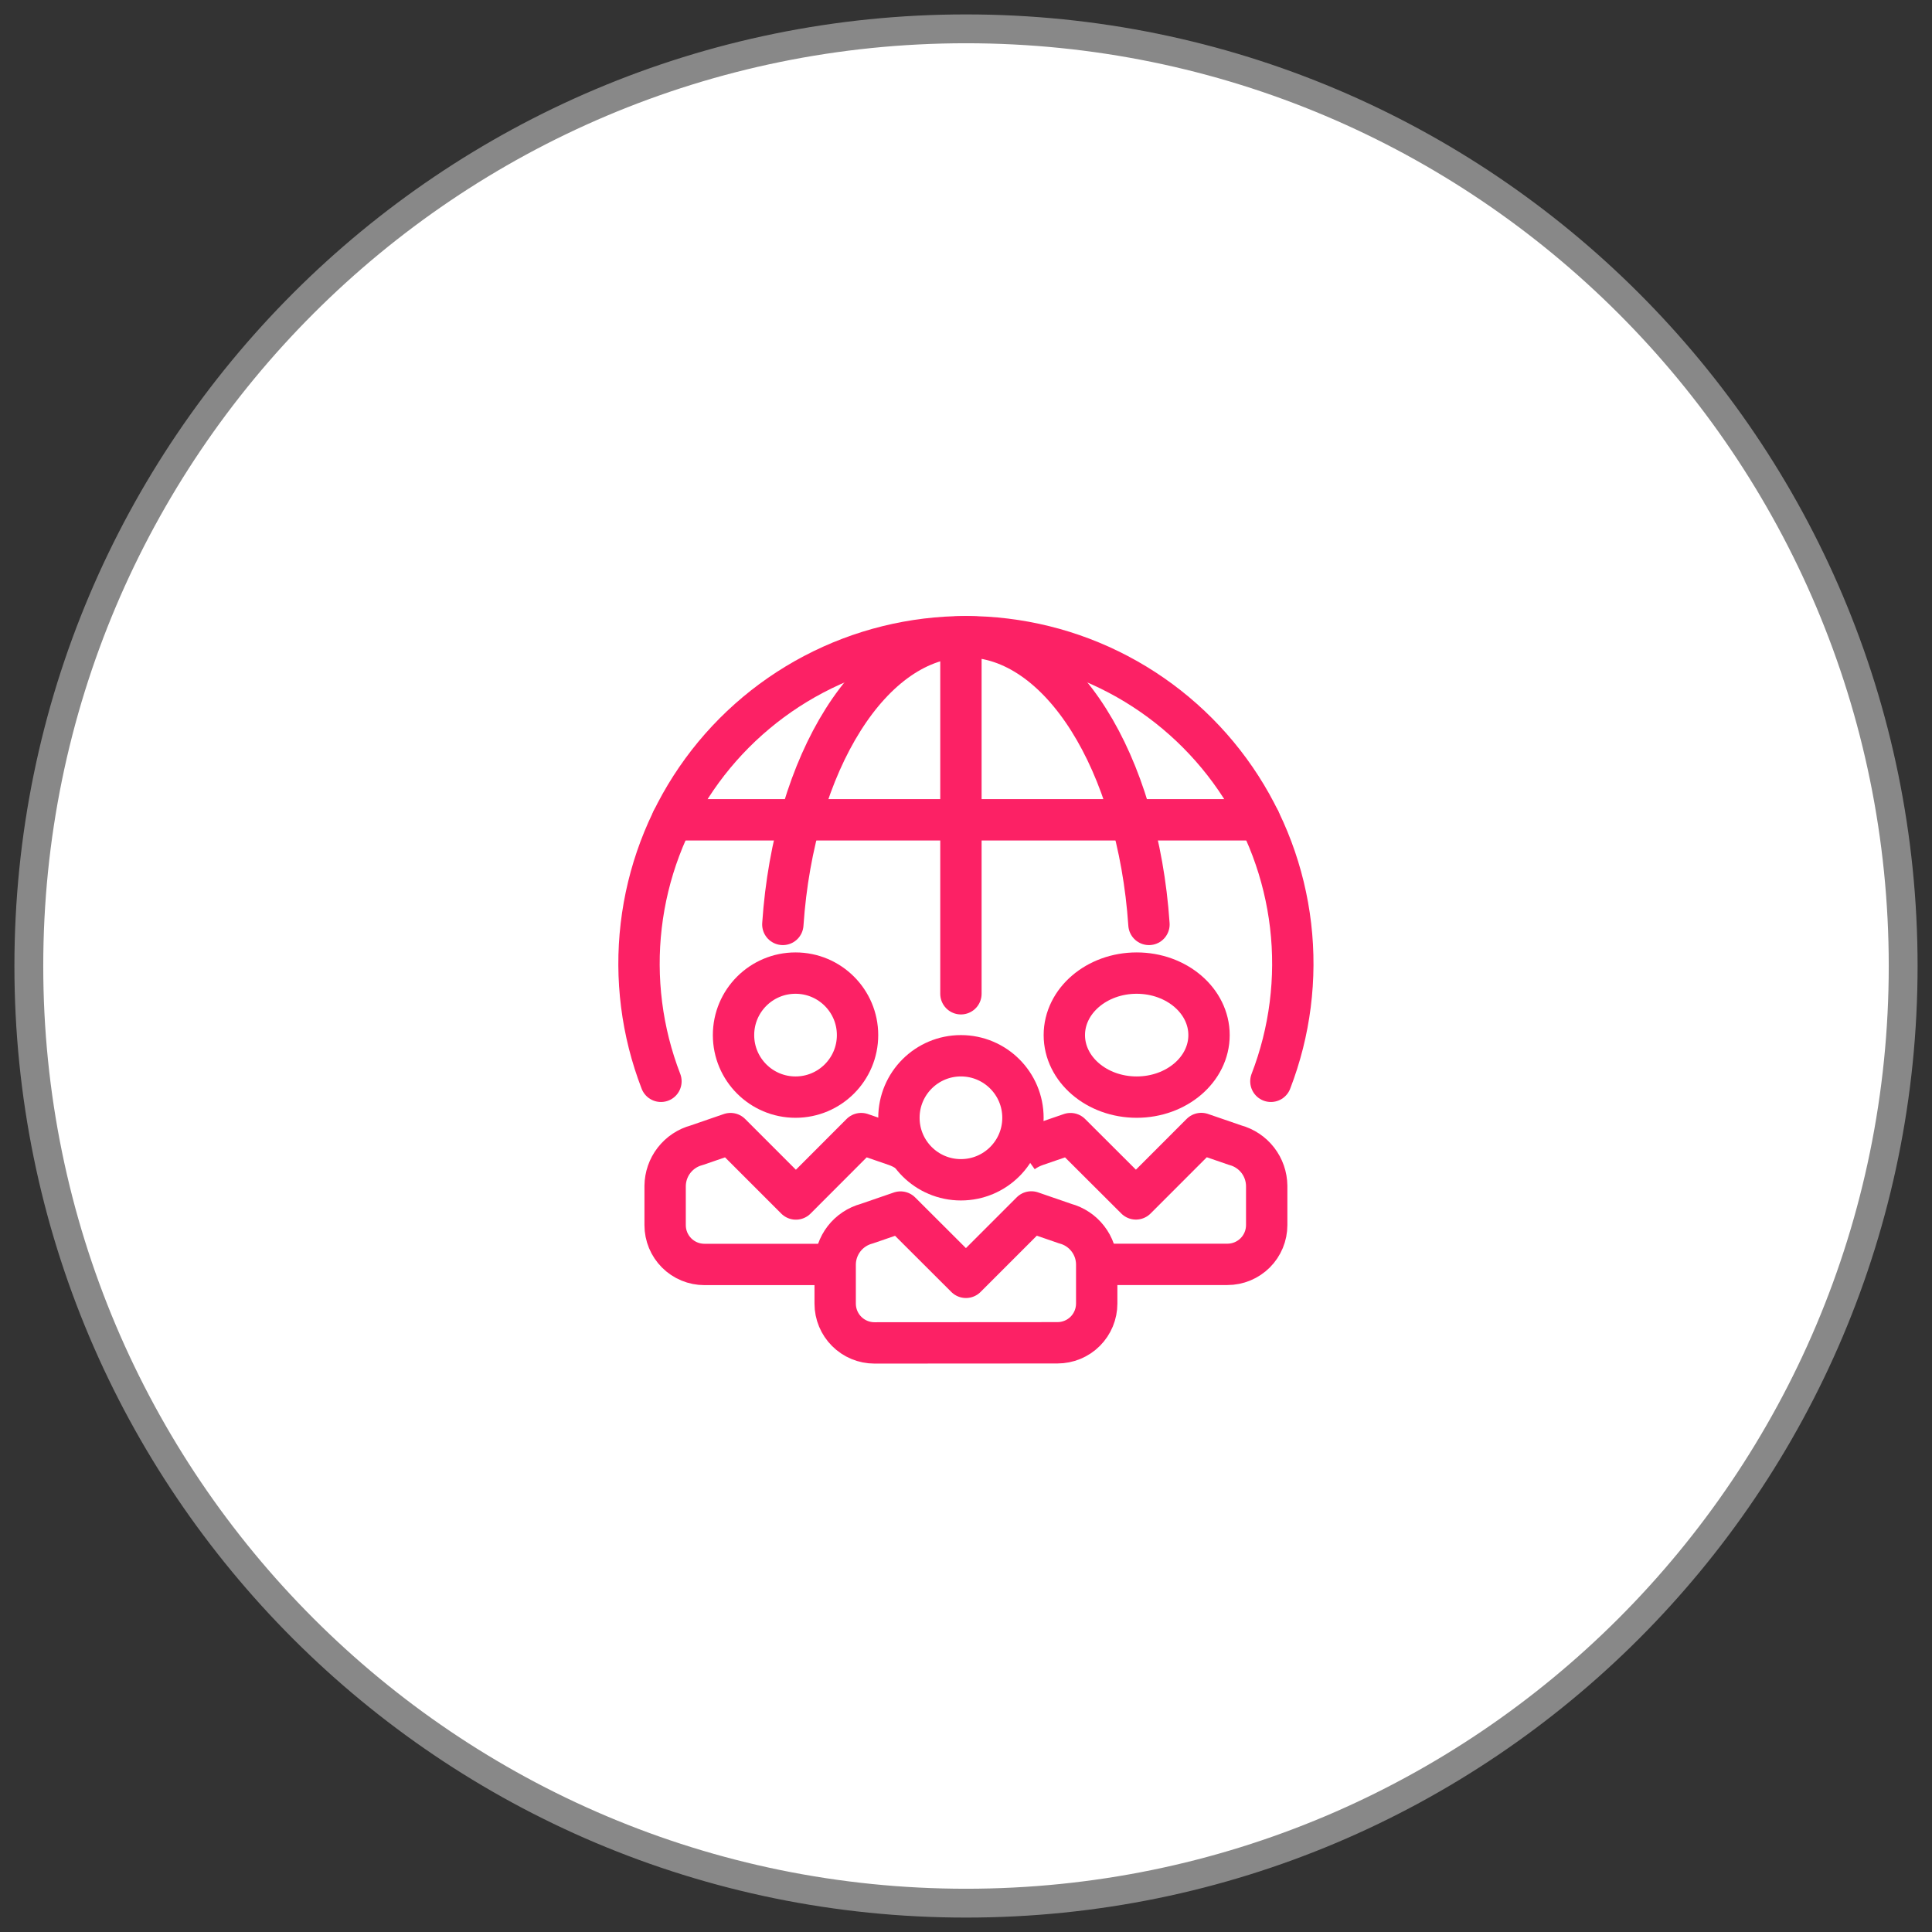
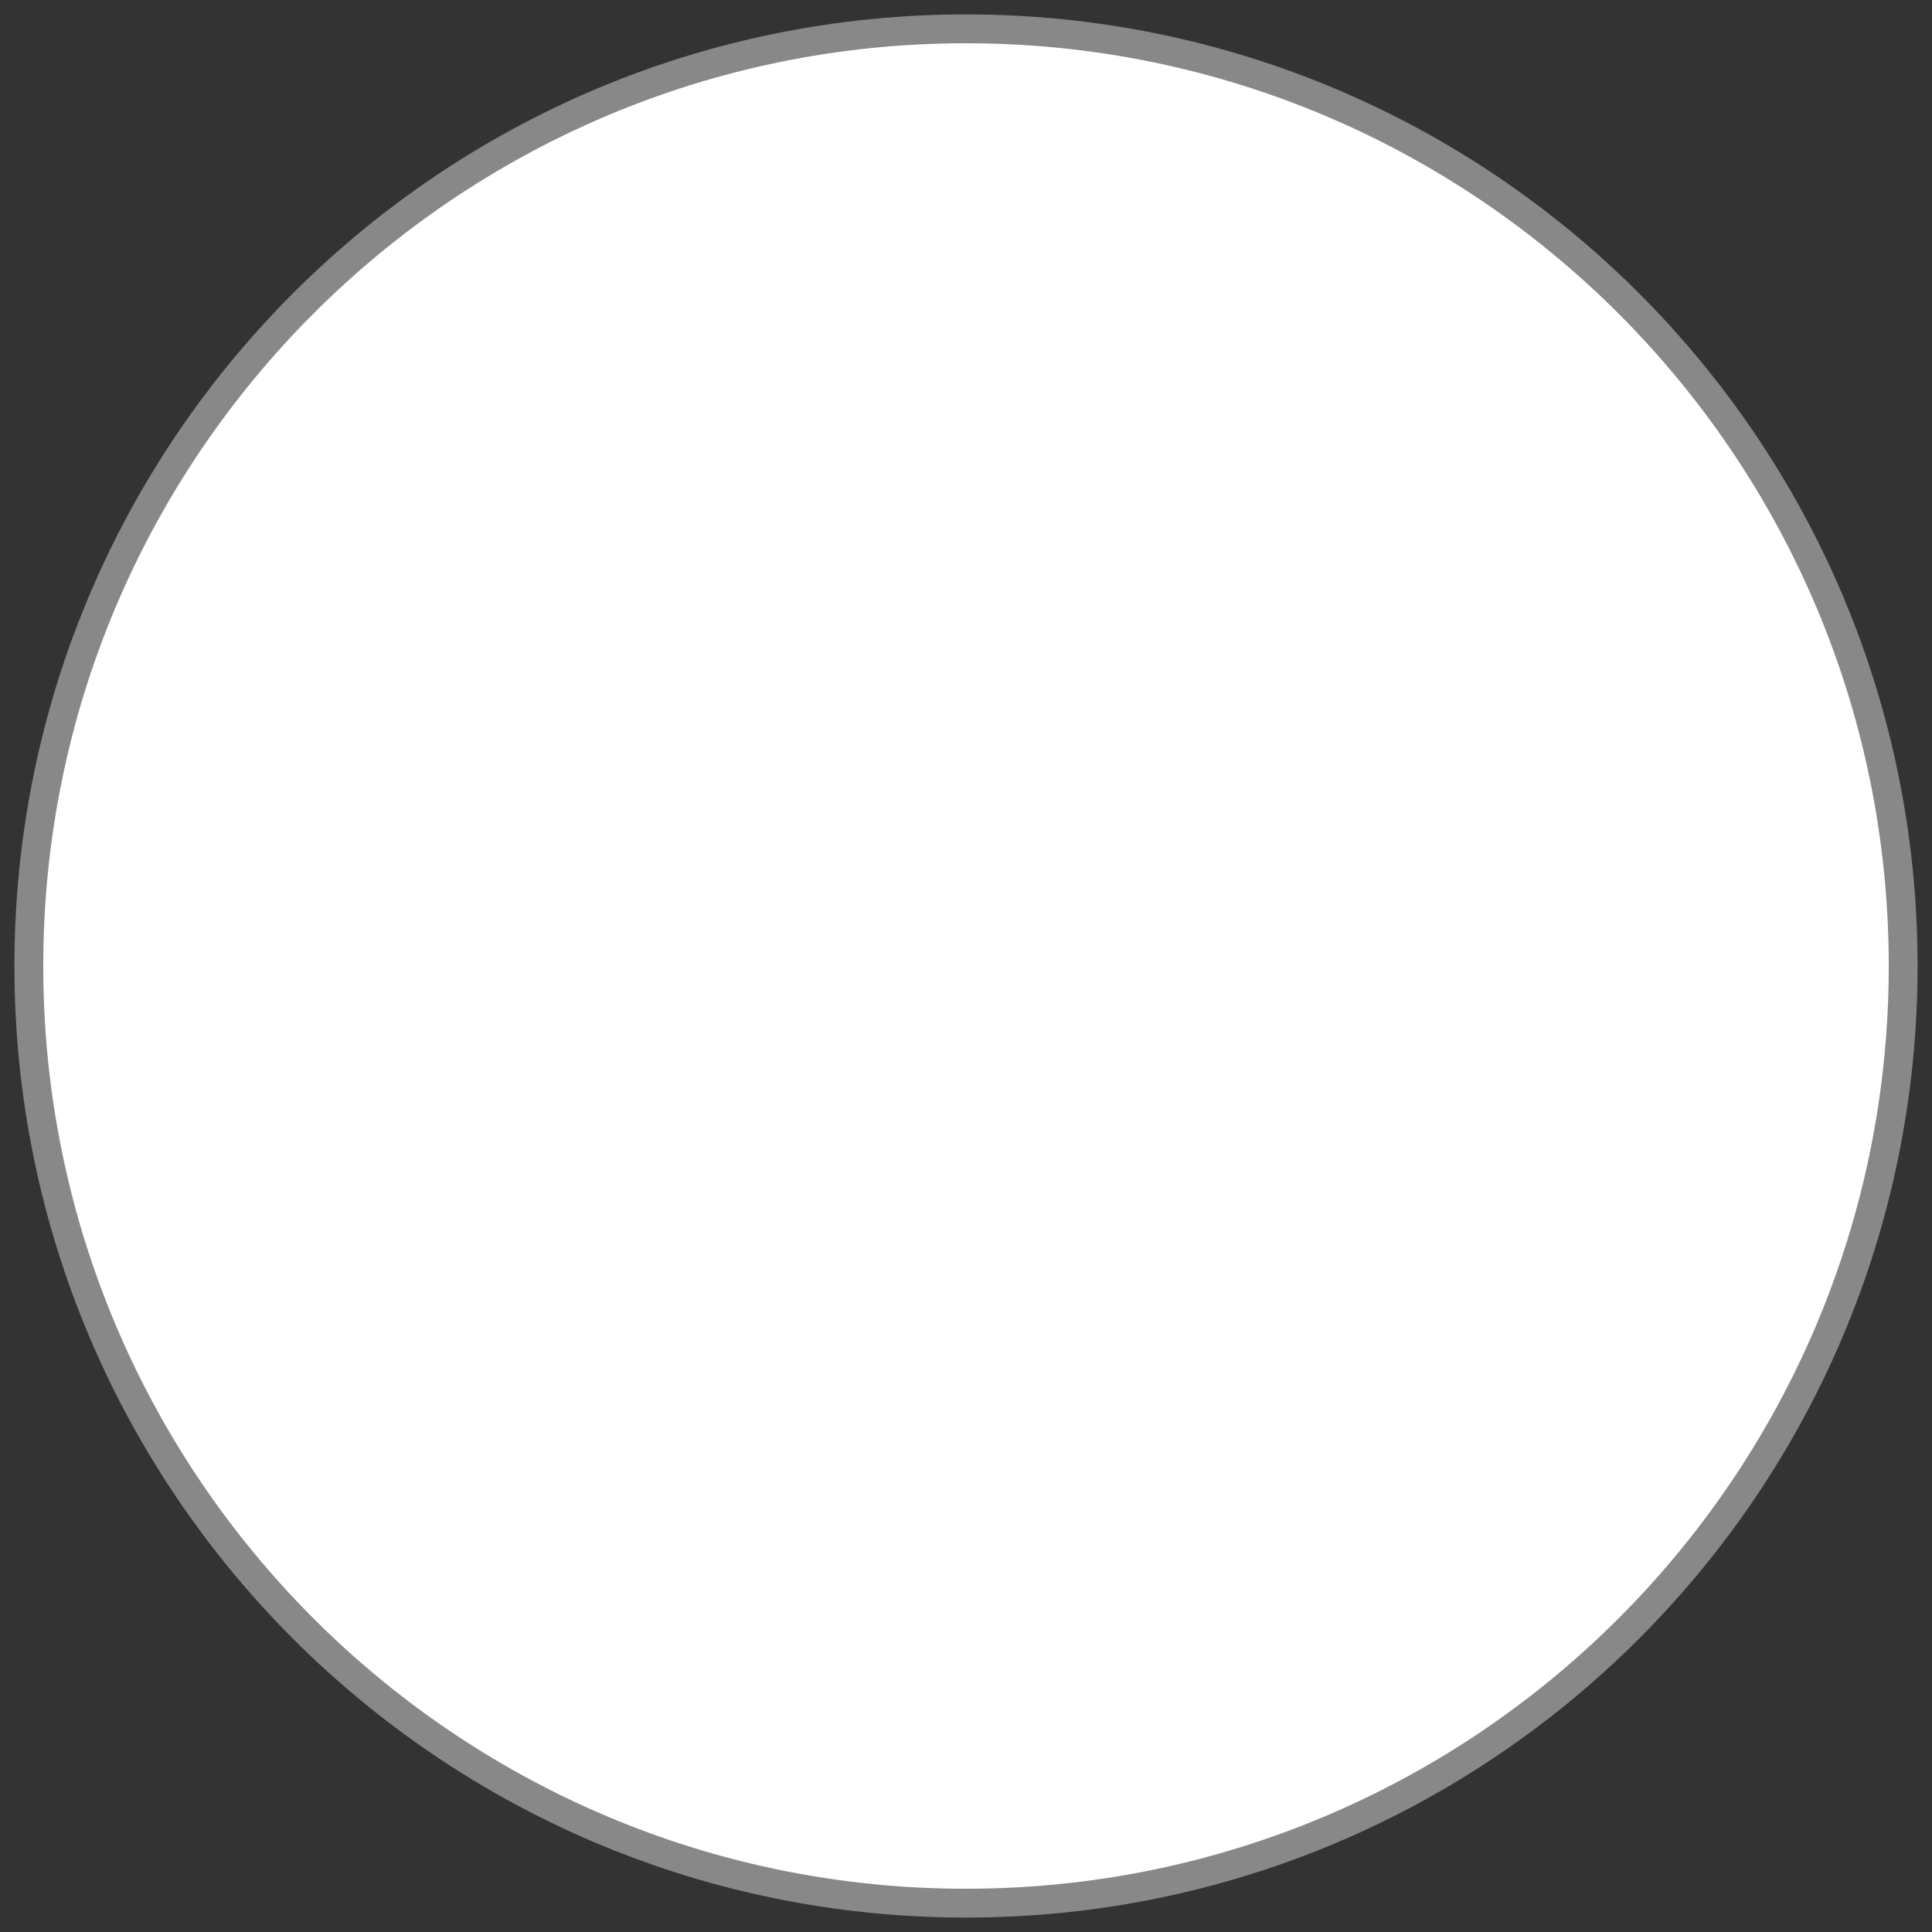
<svg xmlns="http://www.w3.org/2000/svg" width="67" height="67" viewBox="0 0 67 67" fill="none">
  <rect x="0" y="0" width="67" height="67" fill="#333333" stroke="none" />
  <path d="M33.5 66C51.449 66 66 51.449 66 33.5C66 15.551 51.449 1 33.5 1C15.551 1 1 15.551 1 33.5C1 51.449 15.551 66 33.5 66Z" fill="white" stroke="#888888" />
  <g clip-path="url(#clip0_645_3616)">
    <path d="M33.324 40.914C34.512 40.914 35.475 39.952 35.475 38.764C35.475 37.576 34.512 36.613 33.324 36.613C32.137 36.613 31.174 37.576 31.174 38.764C31.174 39.952 32.137 40.914 33.324 40.914Z" stroke="#FC2165" stroke-width="1.434" stroke-linejoin="round" />
    <path d="M39.419 38.047C40.805 38.047 41.928 37.084 41.928 35.896C41.928 34.709 40.805 33.746 39.419 33.746C38.033 33.746 36.91 34.709 36.91 35.896C36.91 37.084 38.033 38.047 39.419 38.047Z" stroke="#FC2165" stroke-width="1.434" stroke-linejoin="round" />
    <path d="M27.588 38.047C28.776 38.047 29.739 37.084 29.739 35.896C29.739 34.709 28.776 33.746 27.588 33.746C26.4 33.746 25.438 34.709 25.438 35.896C25.438 37.084 26.4 38.047 27.588 38.047Z" stroke="#FC2165" stroke-width="1.434" stroke-linejoin="round" />
    <path d="M36.671 46.567C37.033 46.567 37.379 46.424 37.635 46.168C37.89 45.913 38.033 45.566 38.033 45.205V43.843C38.03 43.521 37.922 43.209 37.724 42.955C37.527 42.7 37.252 42.517 36.941 42.434C36.646 42.334 35.766 42.029 35.766 42.029L33.498 44.297L31.23 42.033C31.23 42.033 30.35 42.338 30.055 42.437C29.744 42.521 29.469 42.704 29.272 42.958C29.075 43.213 28.966 43.525 28.963 43.847V45.209C28.963 45.57 29.106 45.916 29.362 46.172C29.617 46.427 29.964 46.571 30.325 46.571L36.671 46.567Z" stroke="#FC2165" stroke-width="1.434" stroke-linejoin="round" />
    <path d="M31.526 39.963C31.377 39.858 31.214 39.775 31.041 39.717C30.746 39.617 29.866 39.312 29.866 39.312L27.601 41.58L25.334 39.312C25.334 39.312 24.453 39.618 24.158 39.717C23.847 39.8 23.573 39.983 23.375 40.238C23.178 40.492 23.07 40.804 23.066 41.126V42.488C23.066 42.849 23.21 43.196 23.465 43.451C23.721 43.707 24.067 43.85 24.428 43.85H28.963" stroke="#FC2165" stroke-width="1.434" stroke-linejoin="round" />
    <path d="M38.031 43.847H42.566C42.927 43.847 43.273 43.703 43.529 43.448C43.784 43.193 43.928 42.846 43.928 42.485V41.123C43.924 40.801 43.816 40.489 43.618 40.234C43.421 39.98 43.146 39.797 42.835 39.713C42.54 39.614 41.66 39.309 41.66 39.309L39.393 41.577L37.124 39.313C37.124 39.313 36.244 39.618 35.95 39.717C35.777 39.775 35.613 39.858 35.465 39.964" stroke="#FC2165" stroke-width="1.434" stroke-linejoin="round" />
    <path d="M44.073 37.499C44.736 35.781 44.971 33.928 44.757 32.1C44.543 30.271 43.887 28.522 42.846 27.004C41.804 25.486 40.409 24.244 38.78 23.386C37.151 22.528 35.338 22.08 33.497 22.08C31.656 22.08 29.843 22.528 28.214 23.386C26.585 24.244 25.189 25.486 24.148 27.004C23.107 28.522 22.451 30.271 22.237 32.1C22.023 33.928 22.258 35.781 22.921 37.499" stroke="#FC2165" stroke-width="1.434" stroke-linecap="round" stroke-linejoin="round" />
    <path d="M39.845 32.058C39.465 26.439 36.769 22.082 33.496 22.082C30.224 22.082 27.528 26.439 27.148 32.058" stroke="#FC2165" stroke-width="1.434" stroke-linecap="round" stroke-linejoin="round" />
    <path d="M43.678 28.43H23.316" stroke="#FC2165" stroke-width="1.434" stroke-linecap="round" stroke-linejoin="round" />
    <path d="M33.324 22.276V34.463" stroke="#FC2165" stroke-width="1.434" stroke-linecap="round" stroke-linejoin="round" />
  </g>
  <defs>
    <clipPath id="clip0_645_3616">
-       <rect width="27" height="26.465" fill="white" transform="translate(20 21)" />
-     </clipPath>
+       </clipPath>
  </defs>
</svg>